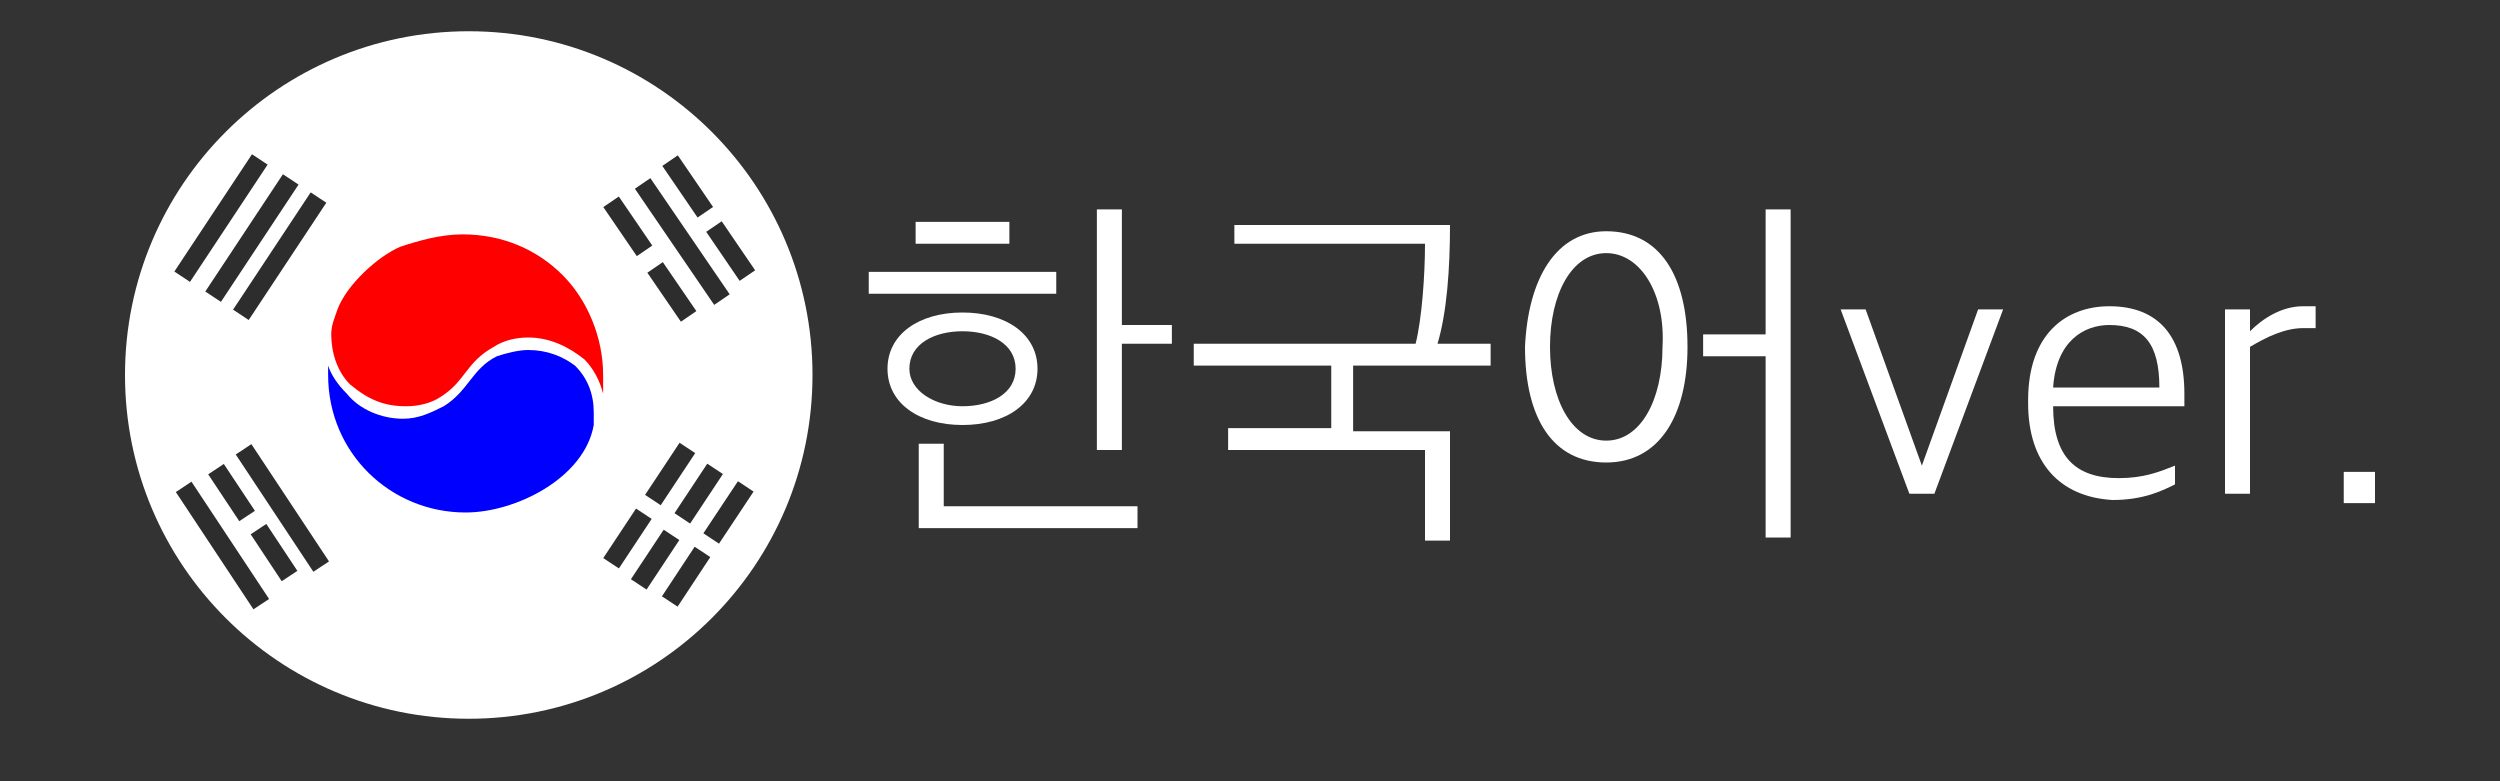
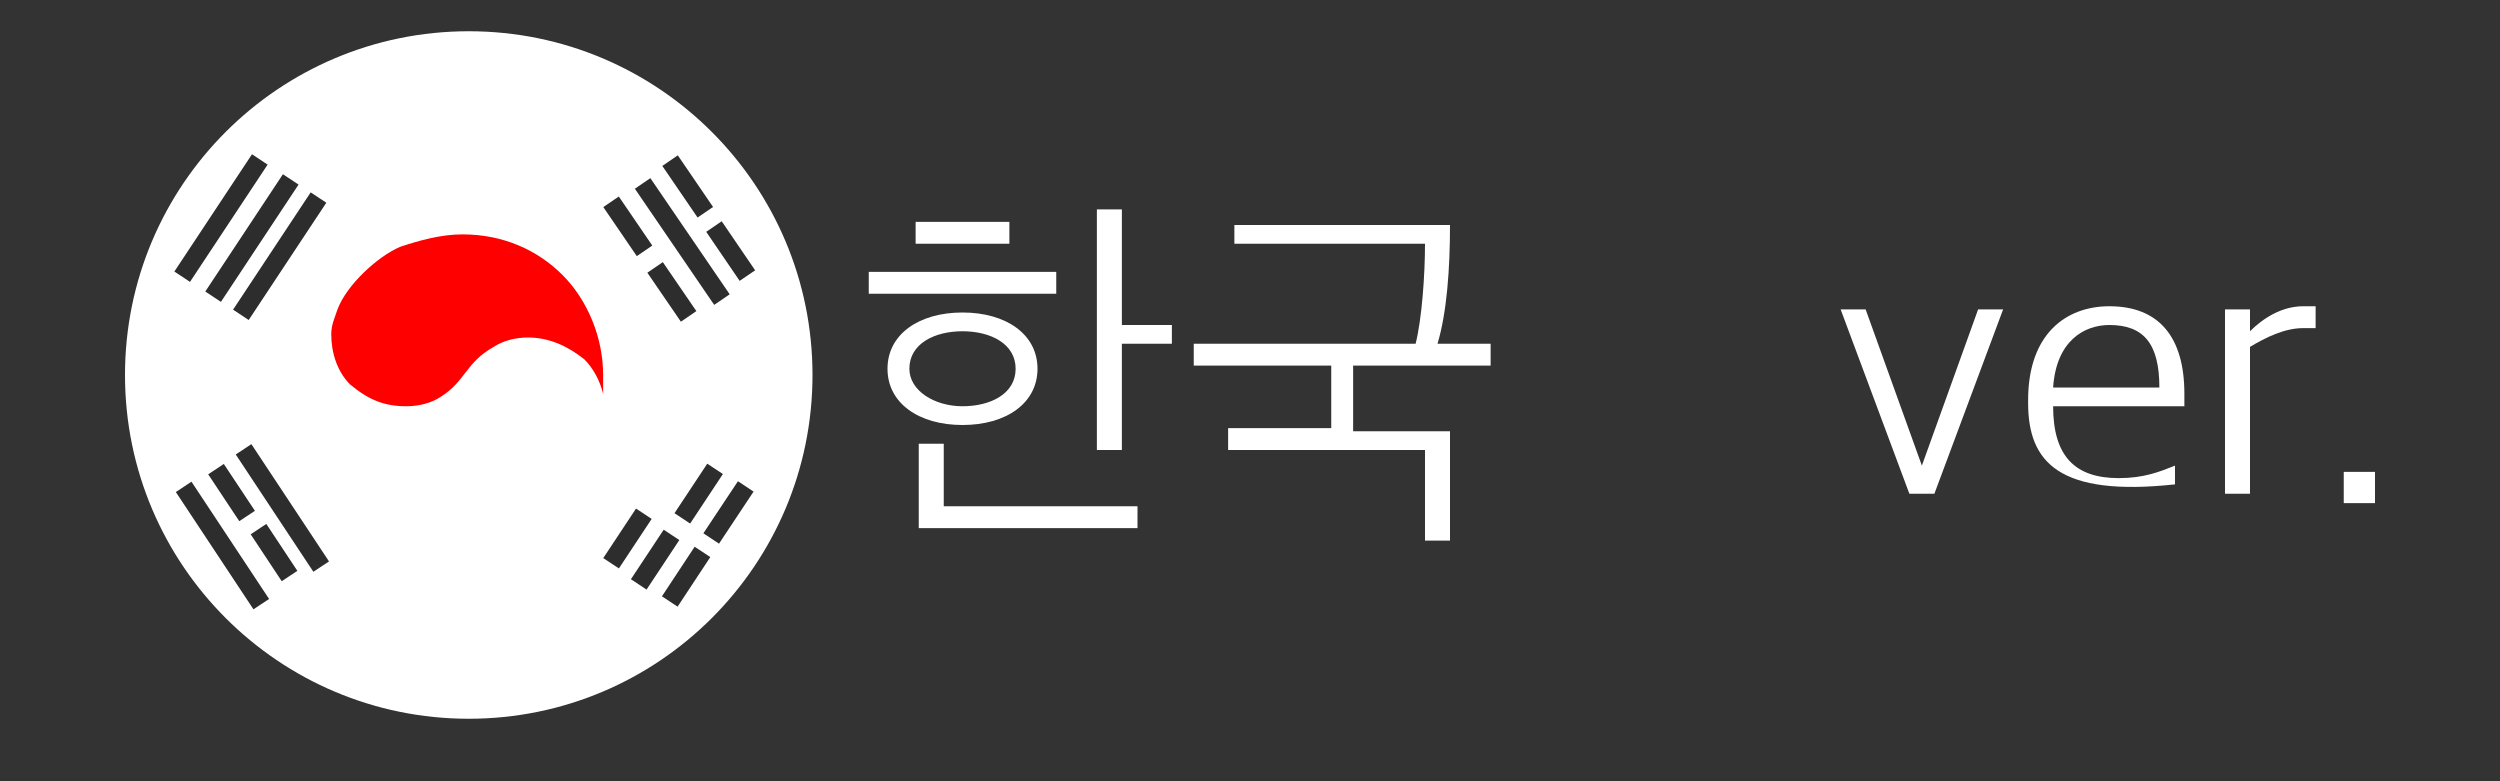
<svg xmlns="http://www.w3.org/2000/svg" version="1.1" id="레이어_1" x="0px" y="0px" viewBox="0 0 80 25" style="enable-background:new 0 0 80 25;" xml:space="preserve">
  <rect x="0" y="0" width="80" height="25" fill="#333333" stroke="none" />
  <style type="text/css">
	.st0{fill:#FFFFFF;}
	.st1{fill:#0000FF;}
	.st2{fill:#FF0000;}
	.st3{fill:#2D2D2D;}
</style>
  <circle class="st0" cx="15" cy="12" r="11" />
  <g>
    <g>
-       <path class="st1" d="M16.9,11.2c-0.3,0-0.7,0.1-1,0.2c-0.8,0.4-0.9,1.1-1.7,1.6c-0.4,0.2-0.8,0.4-1.3,0.4c-0.7,0-1.4-0.3-1.8-0.8    c-0.3-0.3-0.5-0.6-0.6-0.9c0,0.1,0,0.2,0,0.3c0,2.5,2,4.4,4.4,4.4c1.6,0,3.8-1.1,4.1-2.8c0-0.1,0-0.2,0-0.4c0-0.6-0.2-1.1-0.6-1.5    C18,11.4,17.5,11.2,16.9,11.2z" />
      <path class="st2" d="M13,13c0.4,0,0.8-0.1,1.1-0.3c0.8-0.5,0.8-1.1,1.7-1.6c0.3-0.2,0.7-0.3,1.1-0.3c0.7,0,1.3,0.3,1.8,0.7    c0.3,0.3,0.5,0.7,0.6,1.1c0-0.2,0-0.4,0-0.6c0-1.2-0.5-2.4-1.3-3.2c-0.8-0.8-1.9-1.3-3.2-1.3c-0.7,0-1.4,0.2-2,0.4    c-0.7,0.3-1.7,1.2-2,2h0c-0.1,0.3-0.2,0.5-0.2,0.8c0,0.6,0.2,1.2,0.6,1.6C11.8,12.8,12.3,13,13,13z" />
      <rect x="6.7" y="7.9" transform="matrix(0.552 -0.834 0.834 0.552 -2.829 11.136)" class="st3" width="4.5" height="0.6" />
      <rect x="4.8" y="6.7" transform="matrix(0.552 -0.834 0.834 0.552 -2.658 8.994)" class="st3" width="4.5" height="0.6" />
      <rect x="5.8" y="7.4" transform="matrix(0.552 -0.834 0.834 0.552 -2.804 10.081)" class="st3" width="4.5" height="0.6" />
      <rect x="7.1" y="14.9" transform="matrix(0.833 -0.553 0.553 0.833 -7.492 6.693)" class="st3" width="0.6" height="1.8" />
      <rect x="6.8" y="15.2" transform="matrix(0.834 -0.552 0.552 0.834 -8.435 6.822)" class="st3" width="0.6" height="4.5" />
      <rect x="8.7" y="14" transform="matrix(0.834 -0.552 0.552 0.834 -7.44 7.67)" class="st3" width="0.6" height="4.5" />
      <rect x="8.5" y="16.8" transform="matrix(0.834 -0.552 0.552 0.834 -8.341 7.778)" class="st3" width="0.6" height="1.8" />
      <rect x="21.4" y="15.5" transform="matrix(0.552 -0.834 0.834 0.552 -3.156 25.714)" class="st3" width="1.9" height="0.6" />
      <rect x="22.3" y="16.1" transform="matrix(0.553 -0.833 0.833 0.553 -3.235 26.738)" class="st3" width="2" height="0.6" />
-       <rect x="20.4" y="14.9" transform="matrix(0.552 -0.834 0.834 0.552 -3.045 24.625)" class="st3" width="2" height="0.6" />
      <rect x="21" y="18.2" transform="matrix(0.551 -0.835 0.835 0.551 -5.586 26.589)" class="st3" width="1.9" height="0.6" />
      <rect x="20" y="17.6" transform="matrix(0.552 -0.834 0.834 0.552 -5.529 25.5)" class="st3" width="1.9" height="0.6" />
      <rect x="19.1" y="17" transform="matrix(0.552 -0.834 0.834 0.552 -5.417 24.404)" class="st3" width="1.9" height="0.6" />
      <rect x="21.5" y="5.5" transform="matrix(0.826 -0.564 0.564 0.826 -0.545 13.622)" class="st3" width="0.6" height="4.5" />
      <rect x="21.7" y="5" transform="matrix(0.826 -0.564 0.564 0.826 0.45 13.418)" class="st3" width="0.6" height="2" />
      <rect x="23.1" y="7.1" transform="matrix(0.826 -0.563 0.563 0.826 -0.479 14.559)" class="st3" width="0.6" height="1.9" />
      <rect x="19.8" y="6.3" transform="matrix(0.826 -0.564 0.564 0.826 -0.602 12.59)" class="st3" width="0.6" height="1.9" />
      <rect x="21.2" y="8.4" transform="matrix(0.825 -0.565 0.565 0.825 -1.521 13.775)" class="st3" width="0.6" height="1.9" />
    </g>
  </g>
  <g>
    <path class="st0" d="M27.8,9.3V8.7h6v0.7H27.8z M30.8,13.6c-1.4,0-2.4-0.7-2.4-1.8c0-1.1,1-1.8,2.4-1.8s2.4,0.7,2.4,1.8   C33.2,12.9,32.2,13.6,30.8,13.6z M30.8,10.6c-0.9,0-1.7,0.4-1.7,1.2c0,0.7,0.8,1.2,1.7,1.2c0.9,0,1.7-0.4,1.7-1.2   C32.5,11,31.7,10.6,30.8,10.6z M29.3,7.8V7.1h3v0.7H29.3z M29.4,16.8v-2.6h0.8v2h6.2v0.7H29.4z M35.9,11v3.4h-0.8V6.7h0.8v3.7h1.6   V11H35.9z" />
    <path class="st0" d="M42.6,13.8v-2.1h-4.4V11h7.1c0.2-0.8,0.3-2.2,0.3-3.2h-6.1V7.2h6.9c0,1.4-0.1,2.8-0.4,3.8h1.7v0.7h-4.4v2.1   h3.1v3.5h-0.8v-2.9h-6.3v-0.7H42.6z" />
-     <path class="st0" d="M51.4,7.4c1.7,0,2.6,1.4,2.6,3.7c0,2.2-0.9,3.7-2.6,3.7s-2.6-1.4-2.6-3.7C48.9,8.9,49.8,7.4,51.4,7.4z    M51.4,8.1c-1.1,0-1.8,1.3-1.8,3c0,1.7,0.7,3,1.8,3s1.8-1.3,1.8-3C53.3,9.4,52.5,8.1,51.4,8.1z M54.5,11.4v-0.7h2V6.7h0.8v10.5   h-0.8v-5.8H54.5z" />
    <path class="st0" d="M58.9,9.9h0.8l1.8,5h0l1.8-5h0.8l-2.2,5.9h-0.8L58.9,9.9z" />
-     <path class="st0" d="M64.9,12.9v-0.1c0-2.1,1.2-3,2.6-3c1.6,0,2.4,1,2.4,2.8V13h-4.2c0,1.6,0.7,2.3,2.1,2.3c0.8,0,1.3-0.2,1.8-0.4   v0.6c-0.4,0.2-1,0.5-2,0.5C65.9,15.9,64.9,14.8,64.9,12.9z M65.7,12.4h3.4c0-1.4-0.5-2-1.6-2C66.7,10.4,65.8,10.9,65.7,12.4z" />
+     <path class="st0" d="M64.9,12.9v-0.1c0-2.1,1.2-3,2.6-3c1.6,0,2.4,1,2.4,2.8V13h-4.2c0,1.6,0.7,2.3,2.1,2.3c0.8,0,1.3-0.2,1.8-0.4   v0.6C65.9,15.9,64.9,14.8,64.9,12.9z M65.7,12.4h3.4c0-1.4-0.5-2-1.6-2C66.7,10.4,65.8,10.9,65.7,12.4z" />
    <path class="st0" d="M71.3,9.9H72v0.7h0c0.4-0.4,1-0.8,1.7-0.8c0.1,0,0.3,0,0.4,0v0.7c-0.1,0-0.3,0-0.4,0c-0.6,0-1.2,0.3-1.7,0.6   v4.7h-0.8V9.9z" />
    <path class="st0" d="M75,15.1h1v1h-1V15.1z" />
  </g>
</svg>